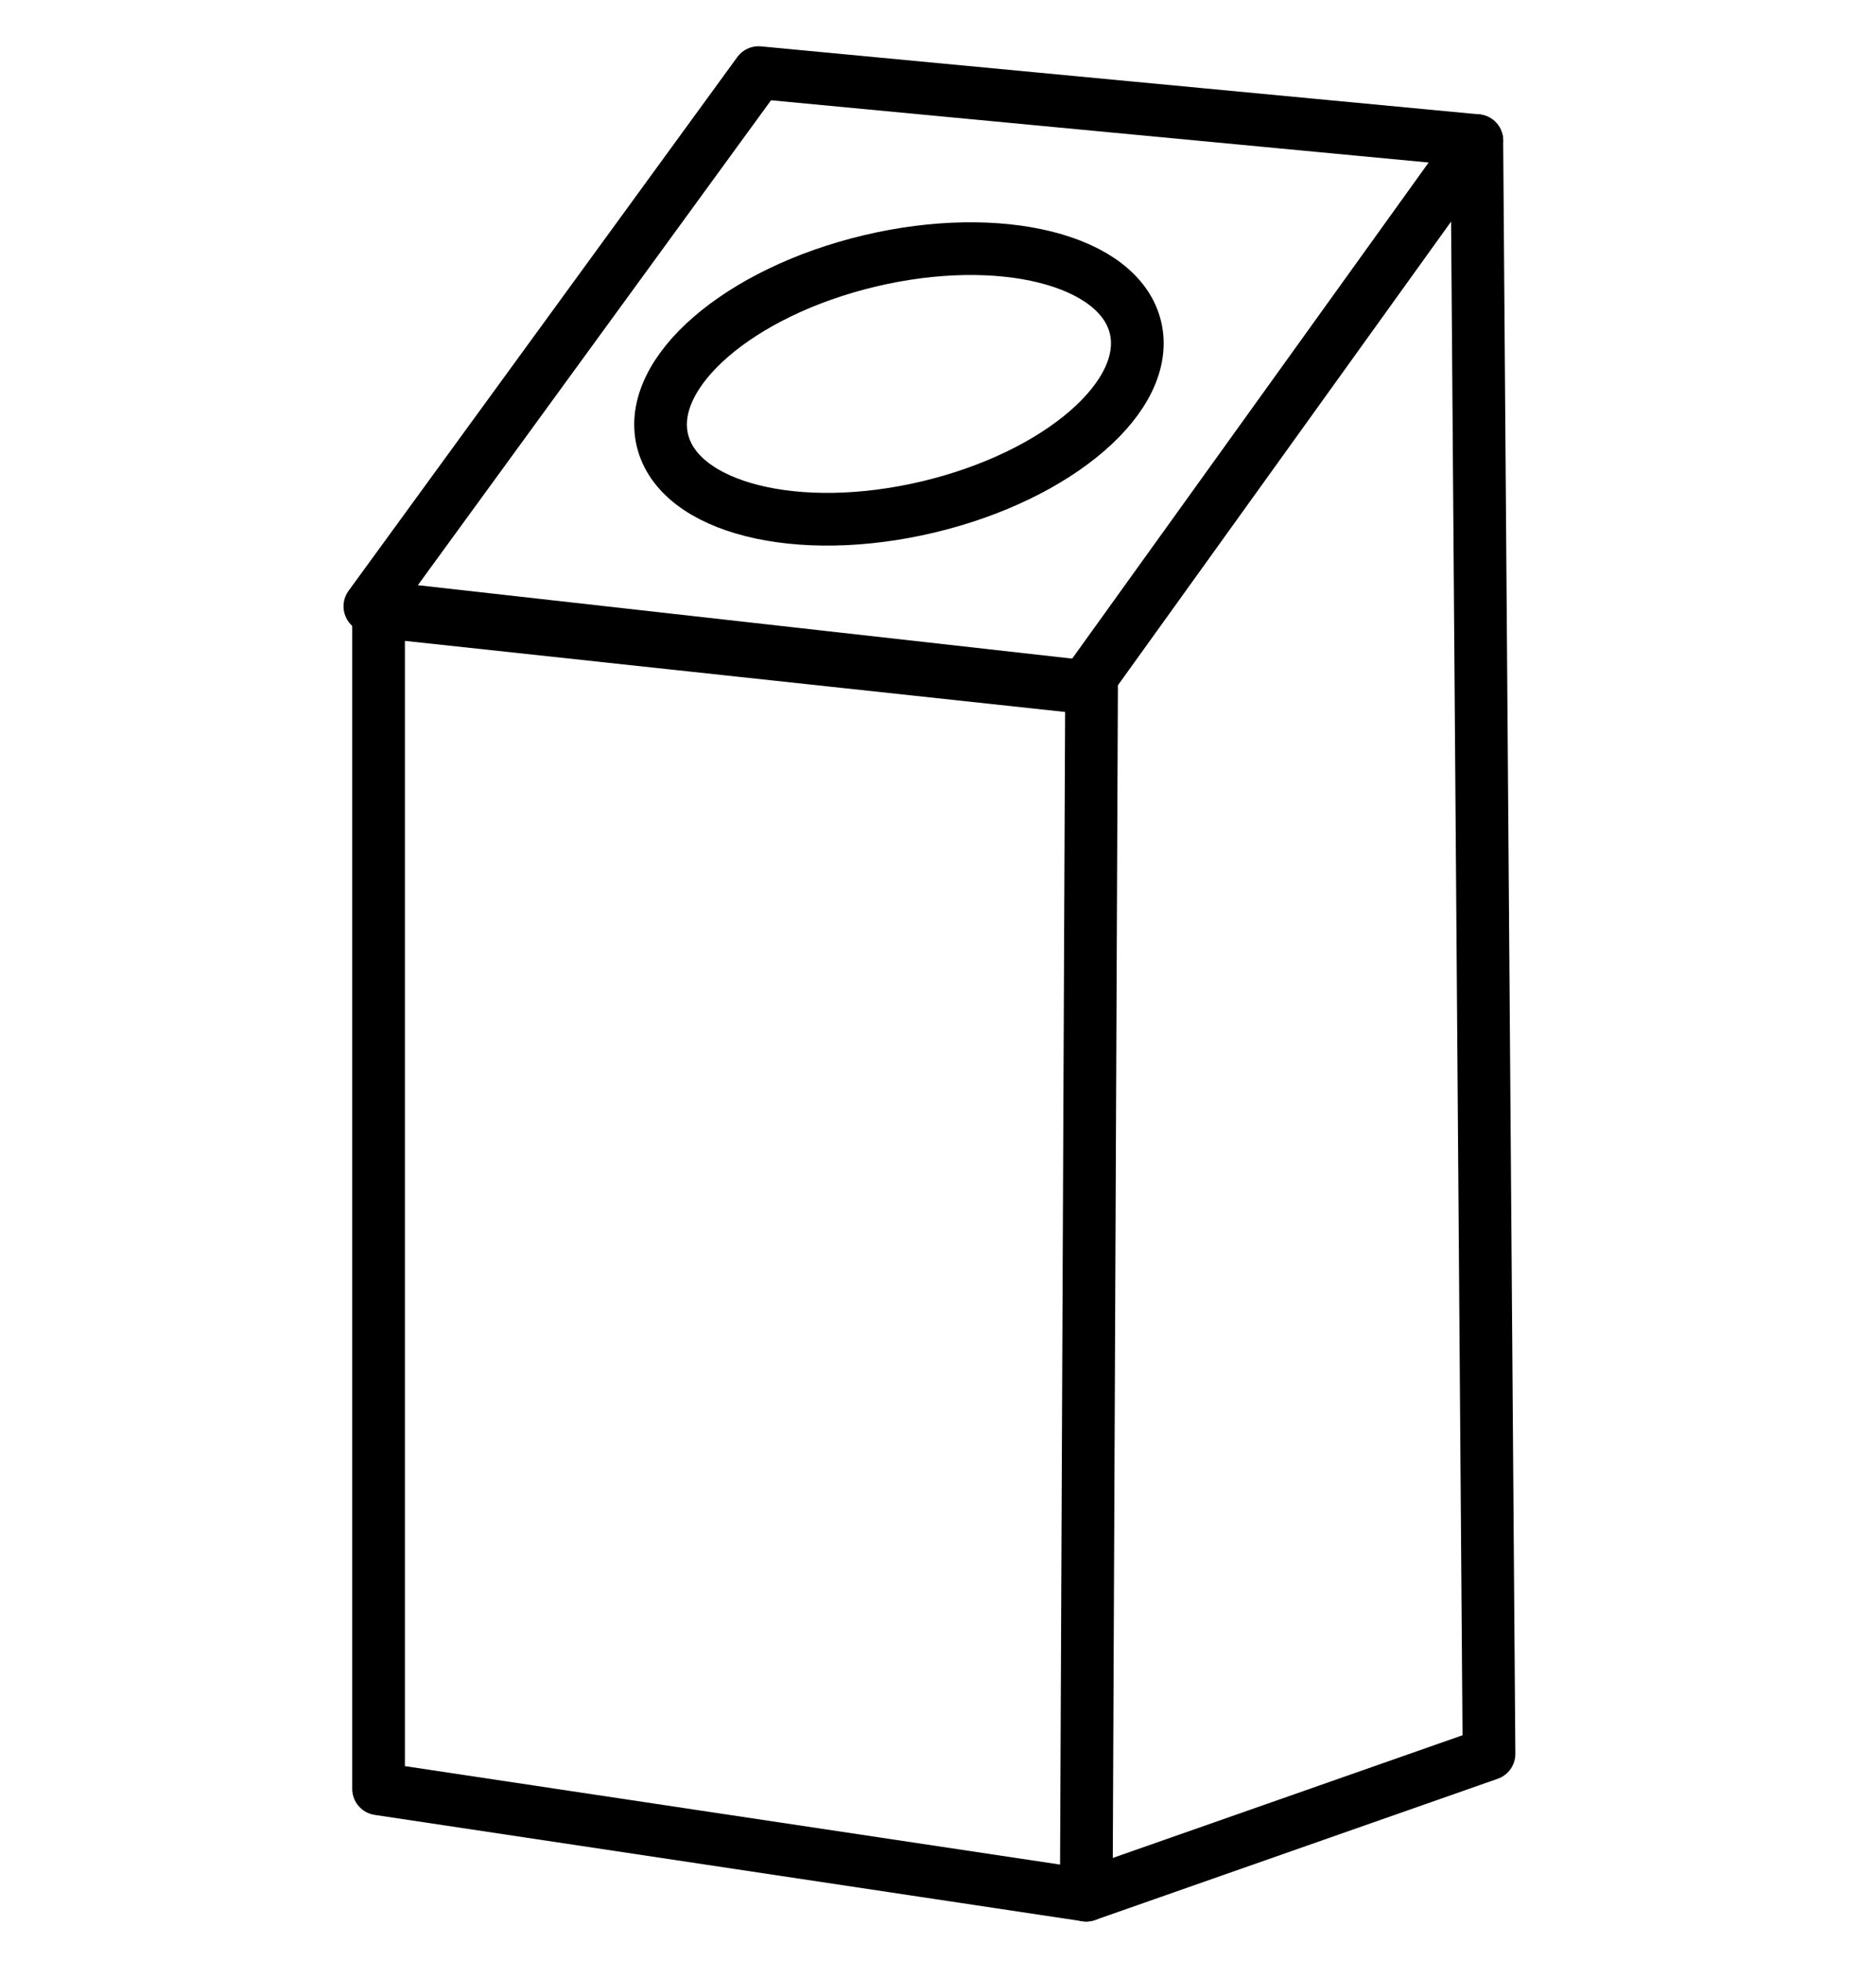
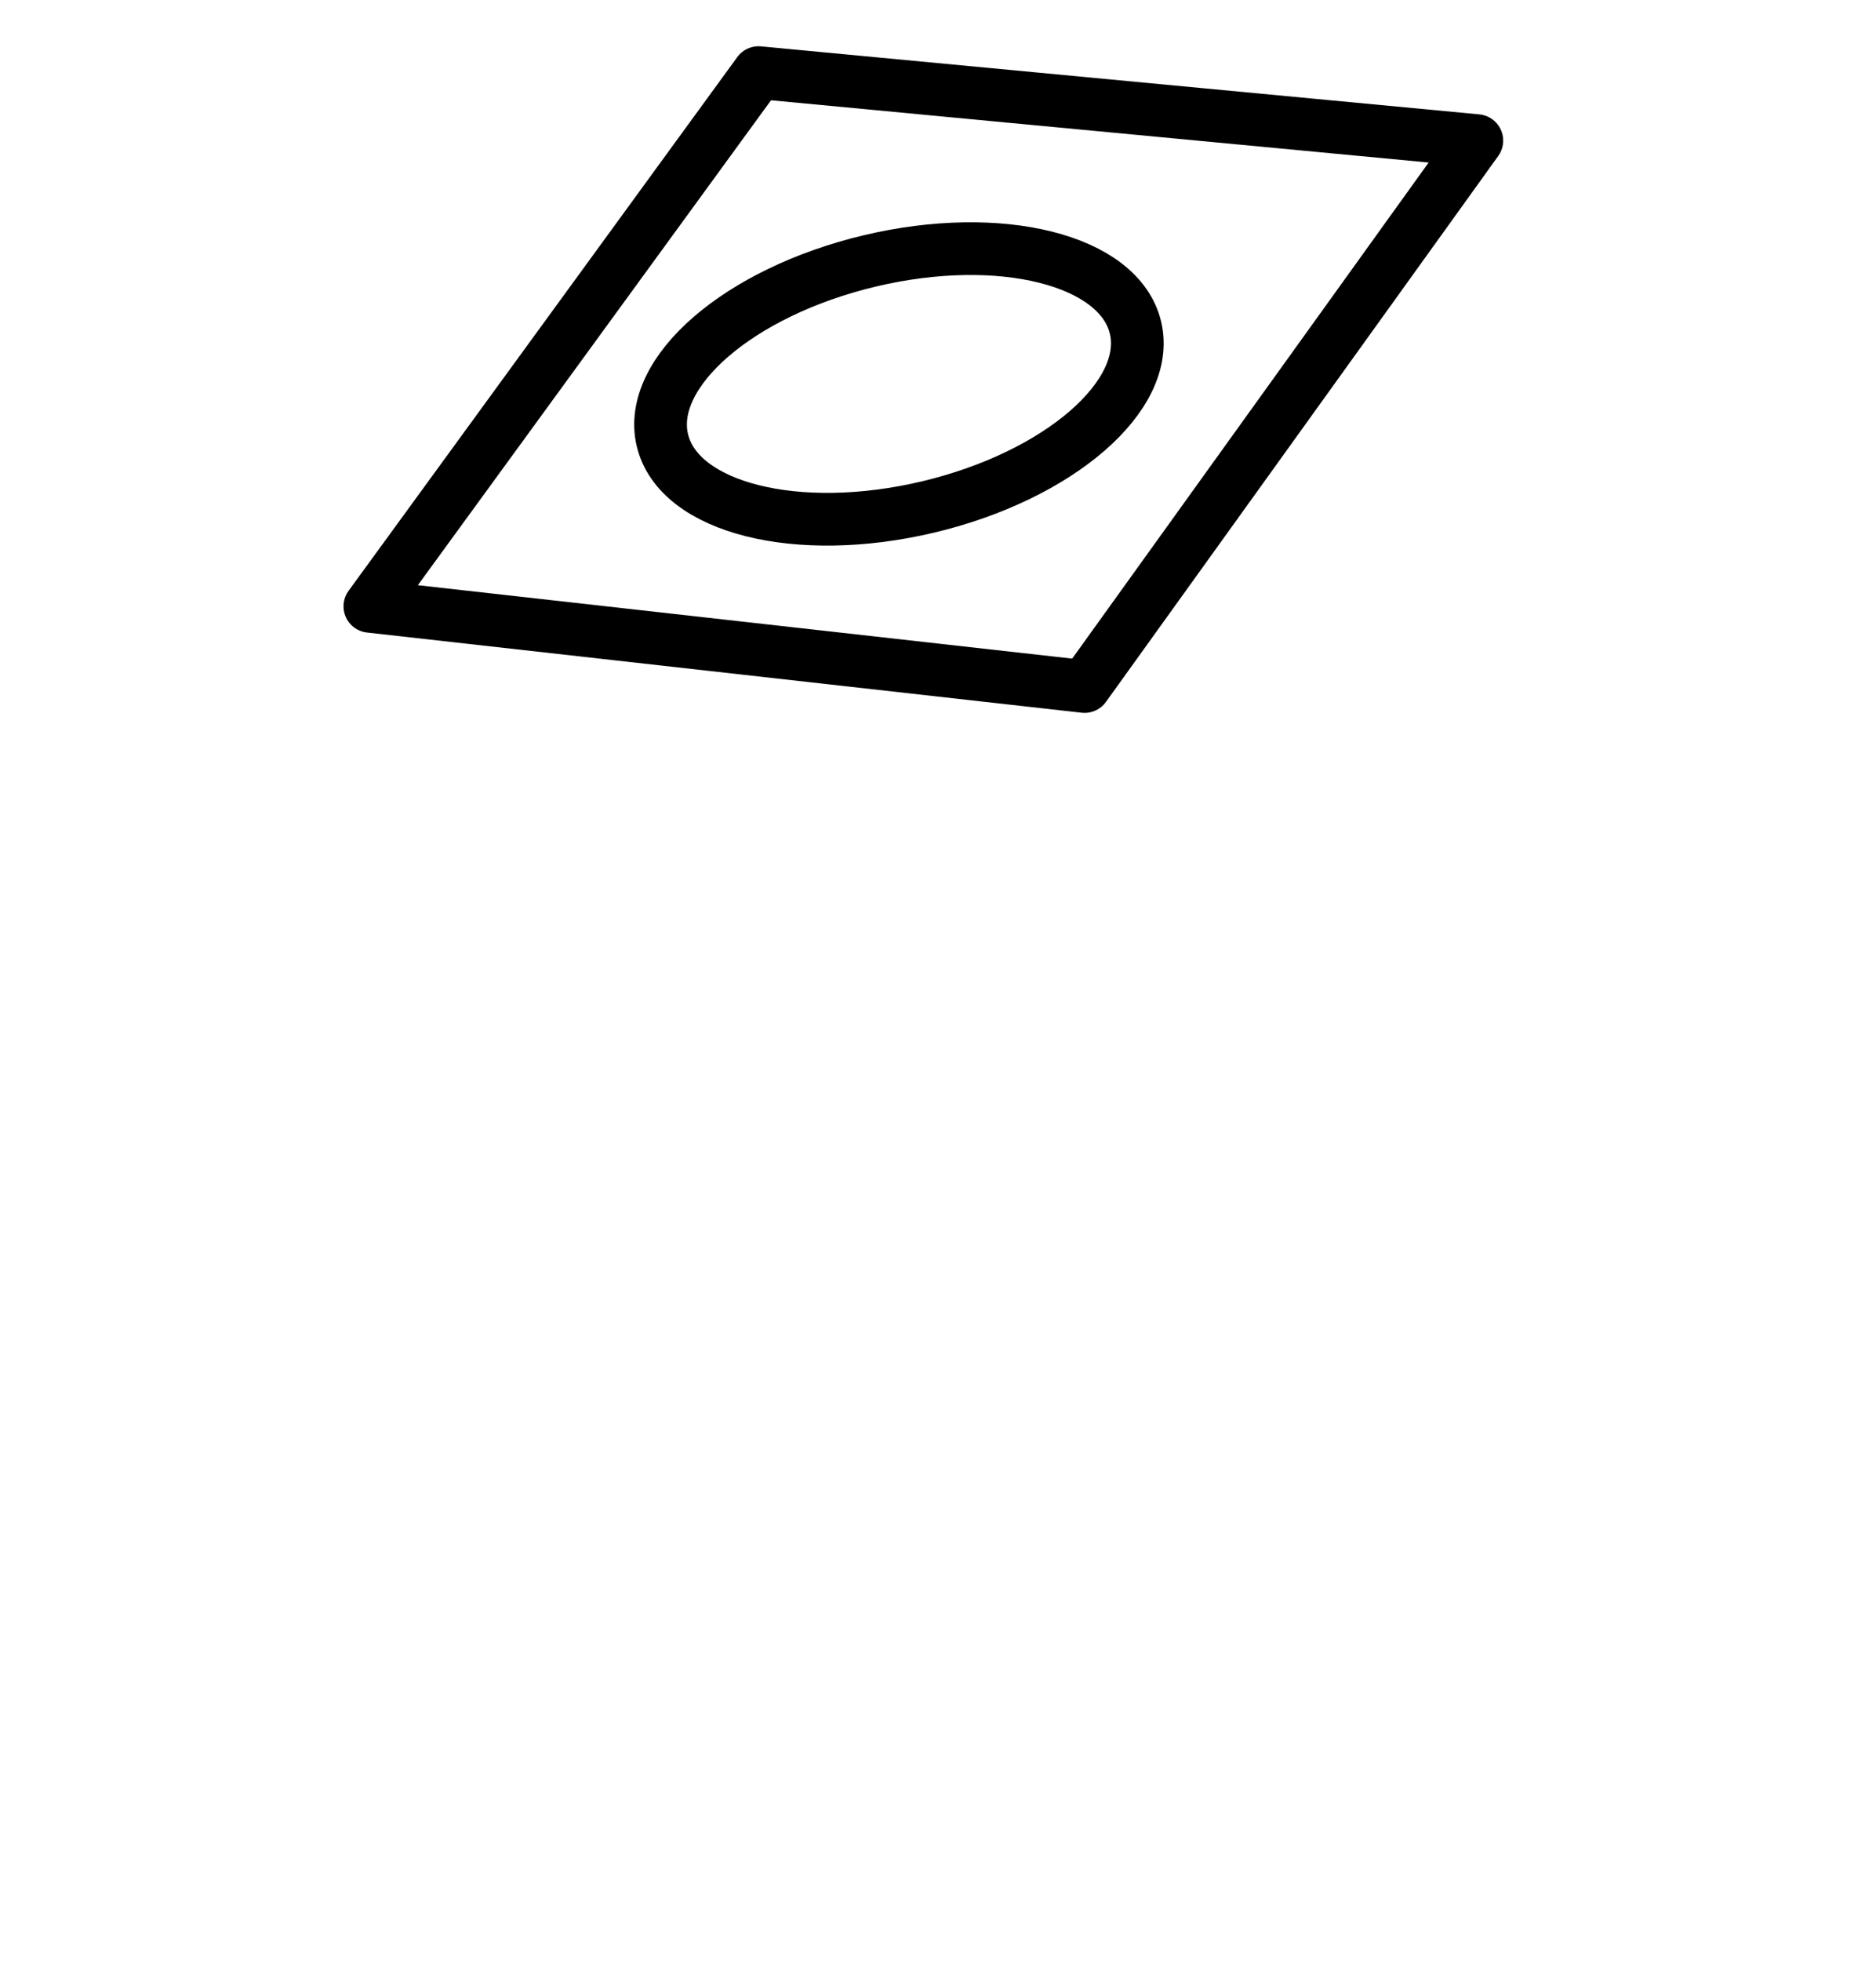
<svg xmlns="http://www.w3.org/2000/svg" id="Ebene_1" viewBox="0 0 284.85 297.64">
  <defs>
    <style>
      .cls-1 {
        fill: none;
        stroke: #000;
        stroke-linecap: round;
        stroke-linejoin: round;
        stroke-width: 8px;
      }
    </style>
  </defs>
-   <polygon class="cls-1" points="57.48 271.48 57.48 92.81 165.74 104.46 164.94 287.62 57.48 271.48" />
  <polygon class="cls-1" points="224.24 21.34 164.68 104.19 56.16 92.02 115.18 11.02 224.24 21.34" />
-   <polyline class="cls-1" points="224.24 21.34 226.09 266.18 164.94 287.62" />
  <ellipse class="cls-1" cx="136.49" cy="58.27" rx="36.92" ry="19.19" transform="translate(-9.77 33.14) rotate(-13.37)" />
</svg>